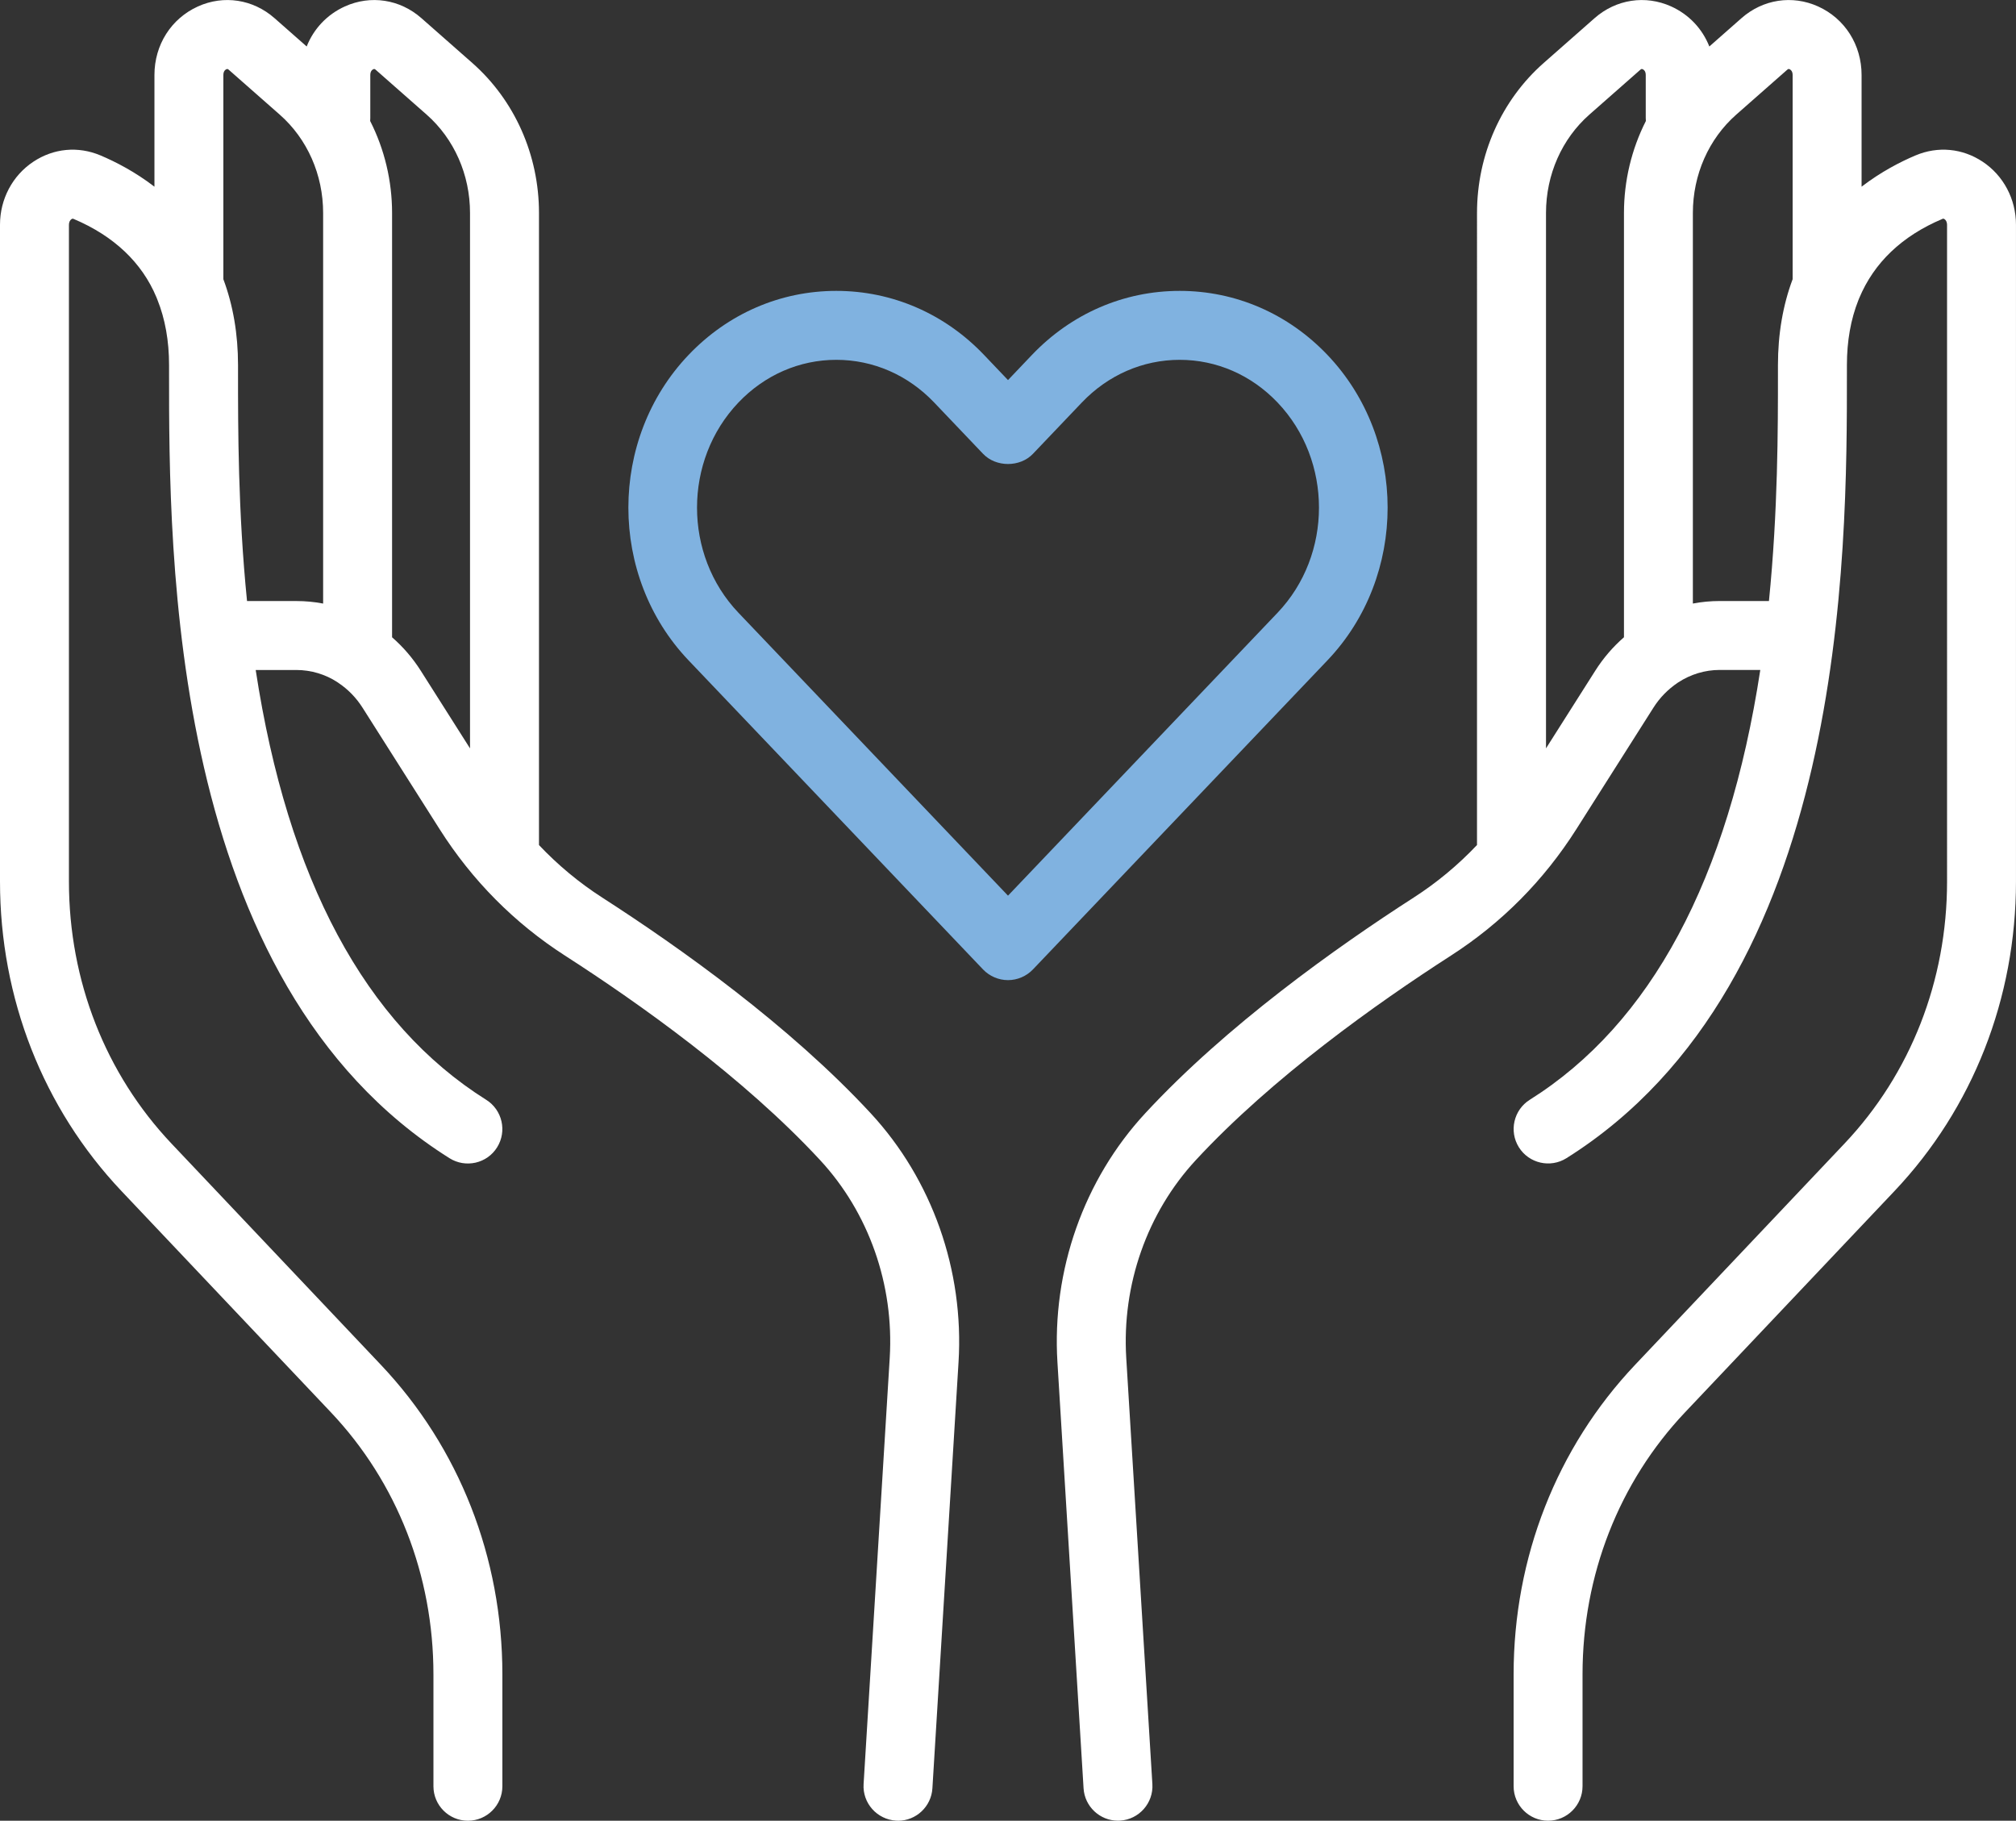
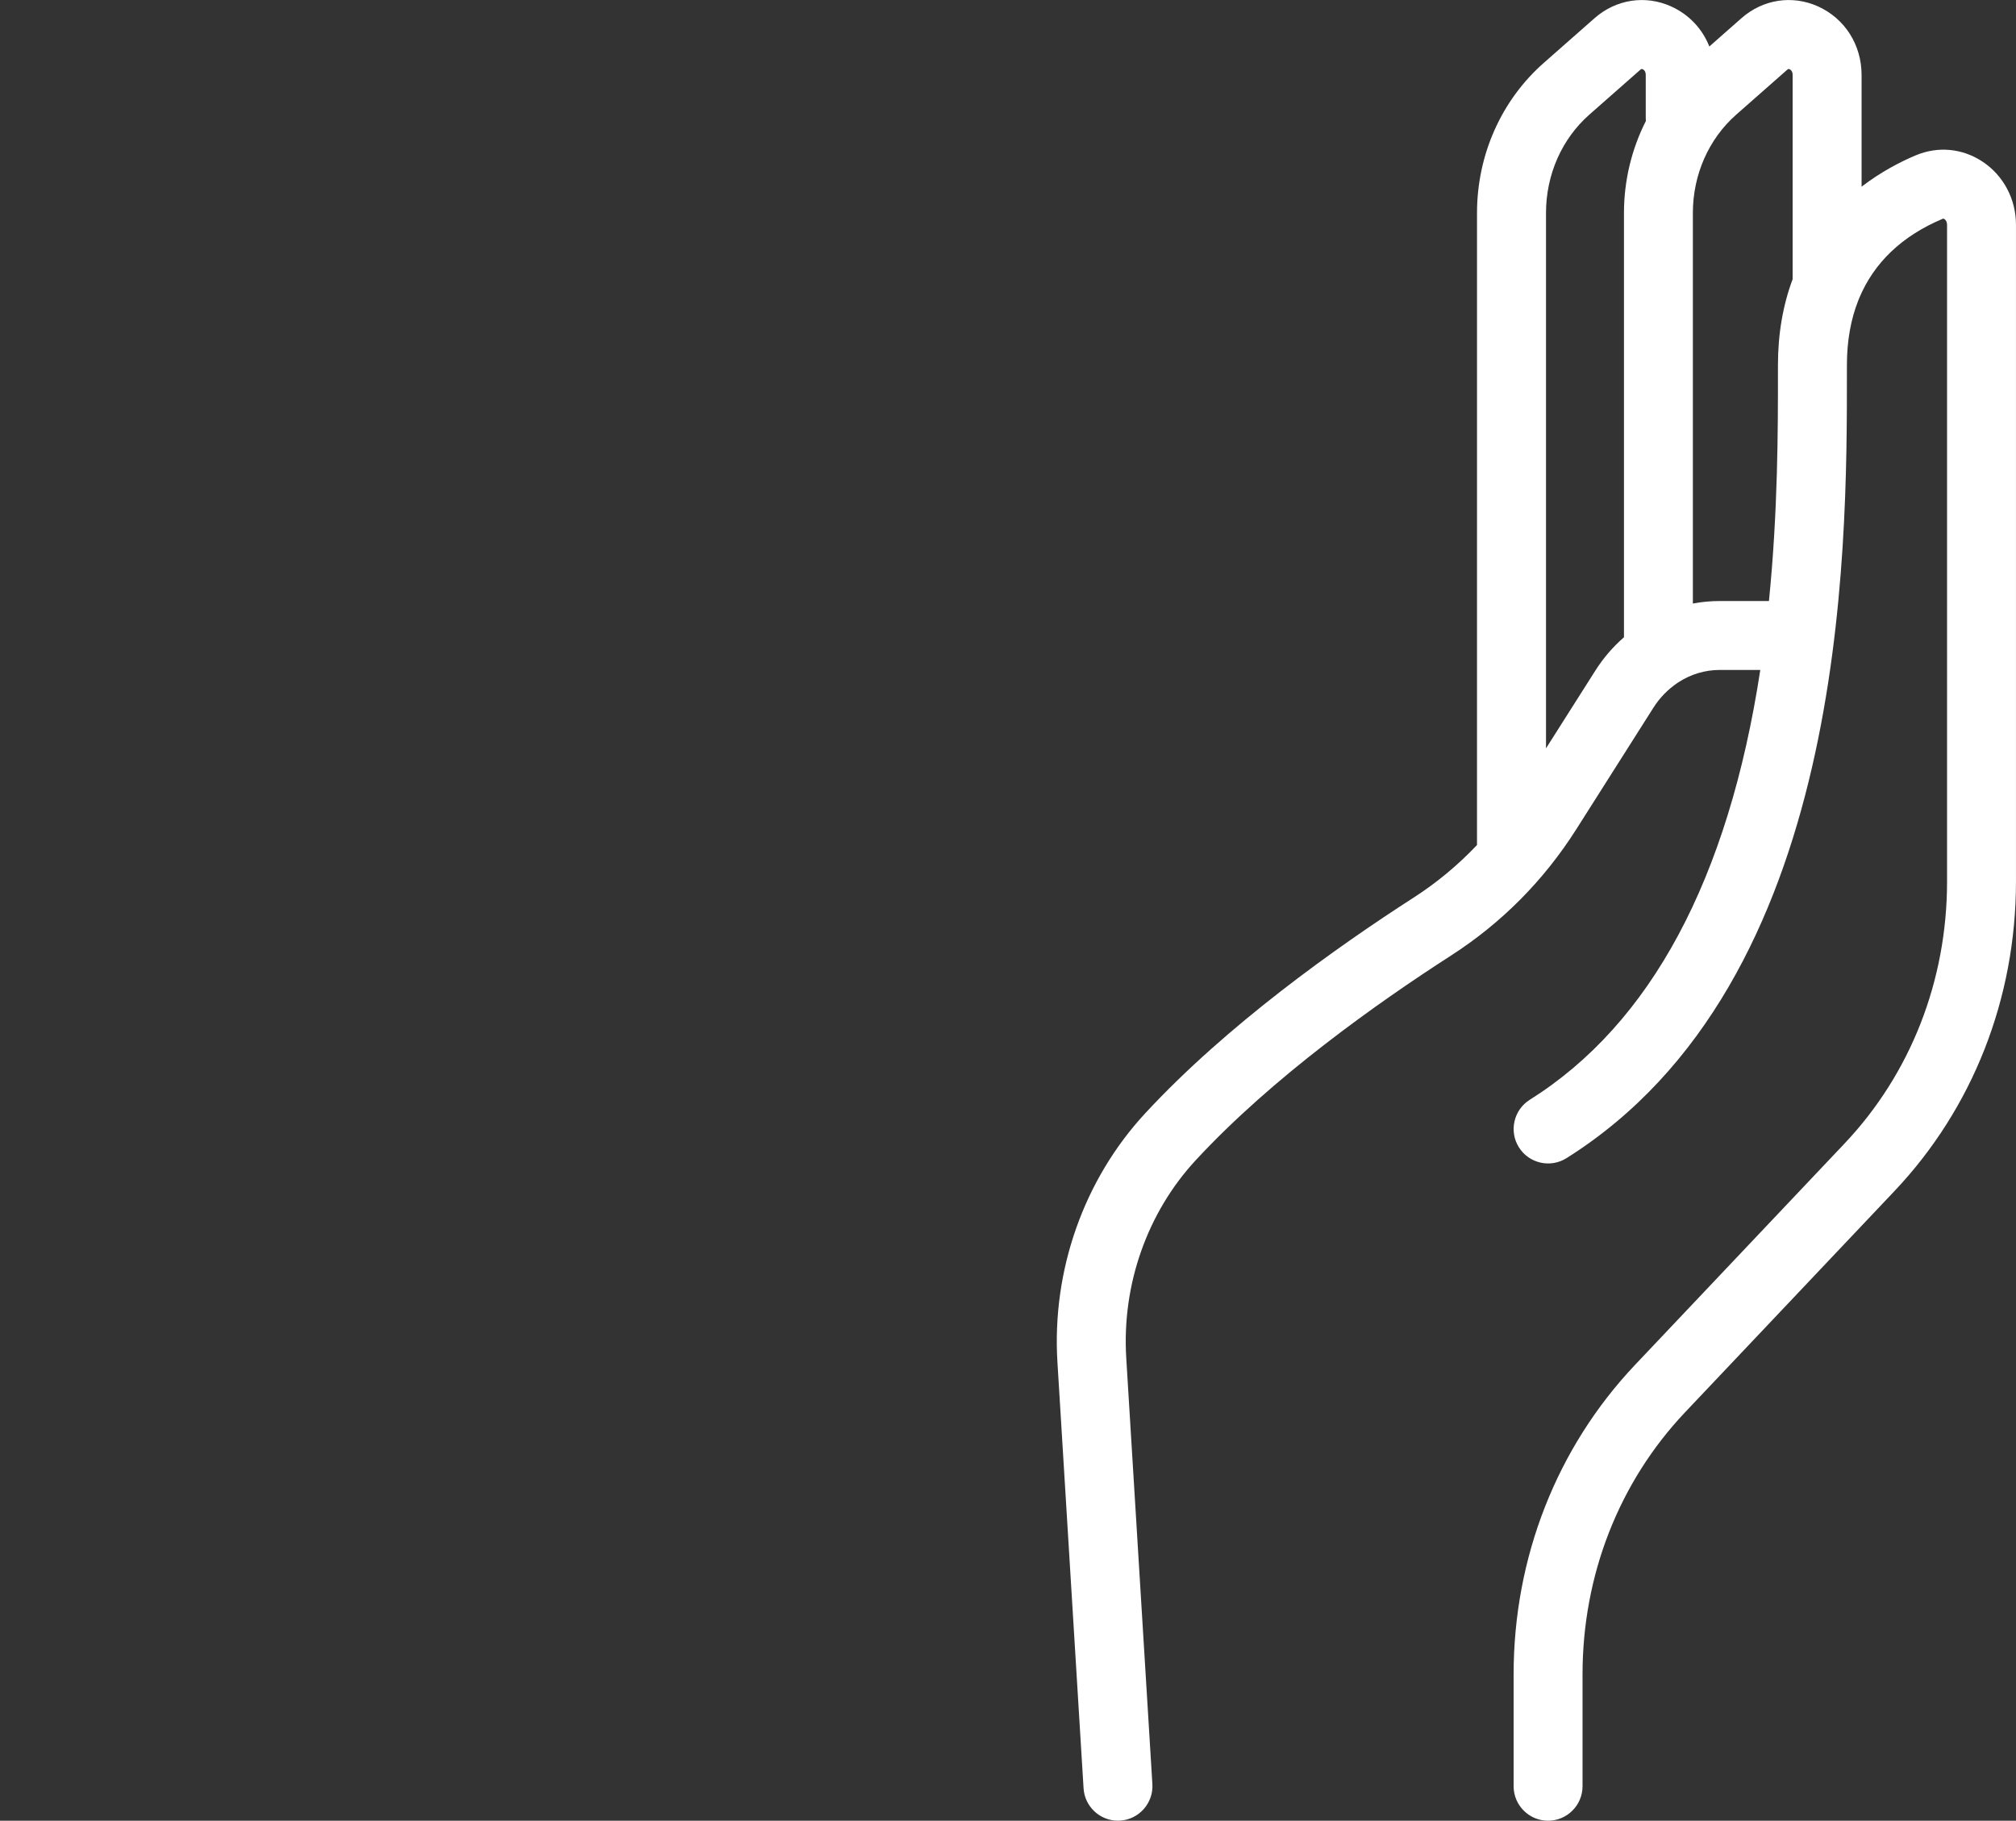
<svg xmlns="http://www.w3.org/2000/svg" id="Livello_2" data-name="Livello 2" viewBox="0 0 918.18 829.17">
  <rect x="0" y="0" width="918.18" height="829.17" fill="#333333" stroke="none" />
  <defs>
    <style>
      .cls-1 {
        fill: #80b2e0;
      }

      .cls-2 {
        fill: #fff;
      }
    </style>
  </defs>
  <g id="Livello_1-2" data-name="Livello 1">
    <g>
      <g>
        <path class="cls-2" d="M898.21,80.84c-6.78-4.49-14.94-5.26-22.41-2.11-10.67,4.51-24.95,12.58-36.59,26.34V34.16c0-10.31-5.65-19.26-14.74-23.37-8.6-3.89-18.39-2.39-25.56,3.93l-23.18,20.4c-1.18,1.04-2.32,2.12-3.44,3.22v-4.19c0-10.31-5.65-19.26-14.74-23.37-8.6-3.89-18.4-2.38-25.56,3.93l-23.18,20.4c-17.46,15.37-27.47,37.92-27.47,61.87v291.24c-9.65,10.64-20.6,19.97-32.8,27.81-34.91,22.46-84.18,57.49-120.59,96.82-26.39,28.51-40.13,67.5-37.71,106.99l11.9,194.05c.23,3.74,3.34,6.63,7.04,6.63.14,0,.29,0,.44-.01,3.89-.24,6.85-3.59,6.61-7.48l-11.9-194.05c-2.19-35.66,10.2-70.84,33.98-96.53,35.41-38.25,83.64-72.52,117.87-94.54,22-14.15,40.32-32.63,54.46-54.92l35.1-55.32c3.55-5.6,8.11-10.24,13.31-13.74.16-.1.3-.2.45-.31,7.02-4.61,15.19-7.15,23.7-7.15h28.48c-10.7,79.14-38.45,166.56-110.37,211.71-3.3,2.07-4.3,6.43-2.22,9.73,2.07,3.3,6.43,4.3,9.73,2.22,123.78-77.71,123.72-268.94,123.7-350.6v-3.32c0-12.92,2.24-23.81,5.95-33,.12-.25.22-.5.31-.76,9.18-22.04,26.89-34.14,42.51-40.74,4.15-1.75,7.49-.2,9.11.87,3.14,2.08,5.01,5.72,5.01,9.74v299.09c0,47.36-17.44,91.86-49.1,125.32l-95.35,100.74c-34.15,36.09-52.96,84.04-52.96,135.02v50.95c0,3.9,3.16,7.06,7.06,7.06s7.06-3.16,7.06-7.06v-50.95c0-47.36,17.44-91.87,49.1-125.32l95.35-100.74c34.15-36.09,52.96-84.04,52.96-135.02V102.35c0-8.76-4.23-16.8-11.33-21.51ZM733.83,310.11l-35.1,55.32c-1.05,1.65-2.16,3.25-3.26,4.86V96.99c0-19.89,8.27-38.58,22.68-51.27l23.18-20.4c4.31-3.8,8.72-2.42,10.42-1.66,3.11,1.41,6.44,4.9,6.44,10.5v19.61c0,.93.19,1.8.51,2.61-6.75,12.18-10.43,26.13-10.43,40.61v197.33c-5.57,4.27-10.48,9.57-14.43,15.79ZM783.21,282.36c-7.23,0-14.26,1.39-20.83,3.96V96.99c0-19.89,8.27-38.58,22.68-51.27l23.18-20.4c4.31-3.8,8.72-2.42,10.42-1.66,3.11,1.41,6.44,4.9,6.44,10.5v94.59c-4.13,10.48-6.69,22.86-6.69,37.49v3.32c0,27.71.01,68.43-4.97,112.8h-30.23Z" />
        <path class="cls-2" d="M705.07,829.17c-8.66,0-15.7-7.04-15.7-15.7v-50.95c0-53.2,19.65-103.27,55.33-140.97l95.35-100.74c30.14-31.84,46.73-74.23,46.73-119.37V102.35c0-1.1-.44-2.07-1.14-2.54-.49-.32-.69-.25-.99-.11-18.4,7.77-31.14,19.92-37.88,36.09-.04.15-.19.51-.37.91-3.47,8.7-5.23,18.63-5.23,29.52v3.32c.03,83.08.09,277.66-127.74,357.91-7.33,4.6-17.04,2.39-21.65-4.95-4.6-7.33-2.38-17.04,4.95-21.65,55.12-34.61,90.42-100.44,104.99-195.75h-18.51c-6.69,0-13.24,1.98-18.96,5.73-4.69,3.17-8.34,6.95-11.2,11.46l-35.1,55.32c-14.82,23.35-34.03,42.72-57.09,57.56-33.8,21.75-81.4,55.55-116.21,93.14-22.19,23.96-33.74,56.81-31.7,90.13l11.9,194.05c.53,8.63-6.06,16.1-14.7,16.64l-.98.03c-8.28,0-15.16-6.48-15.66-14.75l-11.9-194.04c-2.57-41.83,12.01-83.15,40-113.39,37.02-39.99,86.92-75.48,122.26-98.22,10.52-6.77,20.2-14.81,28.83-23.93V96.99c0-26.43,11.08-51.34,30.41-68.35l23.17-20.4c9.75-8.57,23.09-10.61,34.83-5.32,8.15,3.69,14.24,10.23,17.4,18.25l14.68-12.93c9.75-8.57,23.09-10.61,34.83-5.32,12.23,5.53,19.83,17.51,19.83,31.25v50.85c8.82-6.77,17.66-11.32,24.59-14.25,10.18-4.29,21.31-3.25,30.54,2.87h0c9.51,6.31,15.19,17.05,15.19,28.71v299.09c0,53.2-19.65,103.27-55.33,140.97l-95.35,100.73c-30.14,31.84-46.73,74.24-46.73,119.38v50.95c0,8.66-7.04,15.7-15.7,15.7ZM747.74,31.41c-.22,0-.41.13-.7.39l-23.17,20.4c-12.55,11.05-19.75,27.38-19.75,44.78v243.83l22.42-35.33c3.63-5.73,8.02-10.85,13.09-15.27V96.99c0-14.6,3.44-29.01,9.98-41.89-.04-.44-.06-.88-.06-1.33v-19.61c0-1.82-.94-2.44-1.35-2.62-.19-.09-.33-.13-.45-.13ZM814.65,31.41c-.22,0-.41.13-.71.39l-23.17,20.4c-12.55,11.05-19.76,27.38-19.76,44.78v177.88c4.01-.76,8.08-1.15,12.19-1.15h22.46c4.12-41.04,4.11-78.72,4.1-104.16v-3.32c0-14.08,2.25-27.22,6.69-39.08V34.16c0-1.82-.95-2.44-1.35-2.62-.18-.09-.32-.13-.45-.13Z" />
      </g>
      <g>
-         <path class="cls-2" d="M269.63,416.05c-12.2-7.85-23.15-17.17-32.8-27.81V96.99c0-23.95-10.01-46.5-27.47-61.87l-23.18-20.4c-7.17-6.31-16.96-7.81-25.56-3.93-9.09,4.11-14.74,13.06-14.74,23.37v4.19c-1.11-1.1-2.25-2.18-3.44-3.22l-23.18-20.4c-7.16-6.31-16.96-7.82-25.56-3.93-9.09,4.11-14.74,13.06-14.74,23.37v70.91c-11.64-13.76-25.92-21.83-36.59-26.34-7.46-3.15-15.63-2.38-22.41,2.11-7.09,4.71-11.33,12.75-11.33,21.51v299.09c0,50.98,18.81,98.94,52.96,135.02l95.35,100.74c31.66,33.45,49.1,77.96,49.1,125.32v50.95c0,3.9,3.16,7.06,7.06,7.06s7.06-3.16,7.06-7.06v-50.95c0-50.98-18.81-98.93-52.96-135.02l-95.35-100.74c-31.66-33.45-49.1-77.96-49.1-125.32V102.35c0-4.02,1.88-7.66,5.01-9.74,1.63-1.08,4.97-2.62,9.11-.87,15.62,6.6,33.34,18.71,42.51,40.75.09.25.19.5.3.73,3.71,9.2,5.95,20.09,5.95,33.01v3.32c-.03,81.66-.08,272.89,123.7,350.6,3.3,2.07,7.66,1.08,9.73-2.22,2.07-3.3,1.08-7.66-2.22-9.73-71.92-45.15-99.67-132.58-110.37-211.71h28.48c8.51,0,16.69,2.54,23.71,7.15.14.1.28.2.43.3,5.2,3.5,9.76,8.14,13.32,13.75l35.1,55.32c14.15,22.3,32.47,40.77,54.46,54.92,34.23,22.02,82.46,56.29,117.87,94.54,23.78,25.69,36.17,60.87,33.98,96.53l-11.9,194.05c-.24,3.89,2.72,7.24,6.61,7.48.15,0,.29.01.44.01,3.7,0,6.81-2.88,7.04-6.63l11.9-194.05c2.42-39.49-11.32-78.48-37.71-106.99-36.42-39.34-85.68-74.36-120.59-96.82ZM104.75,282.36c-4.99-44.38-4.98-85.09-4.97-112.8v-3.32c0-14.63-2.56-27-6.69-37.48V34.16c0-5.6,3.32-9.09,6.43-10.5,1.7-.77,6.1-2.14,10.42,1.66l23.18,20.4c14.42,12.69,22.69,31.38,22.69,51.27v189.33c-6.56-2.58-13.6-3.97-20.83-3.97h-30.23ZM184.35,310.11c-3.94-6.22-8.85-11.52-14.43-15.79V96.99c0-14.48-3.68-28.43-10.43-40.61.32-.81.51-1.69.51-2.61v-19.61c0-5.6,3.32-9.09,6.43-10.5,1.7-.77,6.11-2.14,10.42,1.66l23.18,20.4c14.41,12.69,22.68,31.38,22.68,51.27v273.3c-1.1-1.61-2.22-3.2-3.27-4.86l-35.1-55.32Z" />
-         <path class="cls-2" d="M409,829.17l-.84-.02c-8.77-.55-15.37-8.01-14.84-16.64l11.9-194.05c2.04-33.32-9.51-66.17-31.7-90.13-34.82-37.61-82.41-71.41-116.2-93.14-23.06-14.84-42.27-34.21-57.09-57.56l-35.1-55.32c-2.87-4.52-6.52-8.3-10.85-11.21l-.7-.49c-5.36-3.5-11.92-5.49-18.61-5.49h-18.51c14.56,95.32,49.86,161.14,104.99,195.75,7.33,4.6,9.55,14.31,4.95,21.65-2.22,3.55-5.71,6.02-9.8,6.96-4.09.91-8.29.22-11.85-2.01-127.84-80.26-127.77-274.83-127.75-357.91v-3.32c0-11-1.79-21.02-5.32-29.77-.02,0-.25-.55-.44-1.11-6.57-15.73-19.31-27.88-37.72-35.66-.28-.12-.49-.2-.97.11-.71.47-1.15,1.44-1.15,2.55v299.09c0,45.14,16.6,87.53,46.73,119.37l95.35,100.74c35.68,37.7,55.33,87.76,55.33,140.97v50.95c0,8.66-7.04,15.7-15.7,15.7s-15.7-7.04-15.7-15.7v-50.95c0-45.14-16.6-87.54-46.73-119.38l-95.35-100.73C19.65,504.71,0,454.64,0,401.44V102.35c0-11.67,5.68-22.4,15.2-28.71,9.23-6.12,20.36-7.16,30.55-2.87,6.93,2.93,15.76,7.47,24.59,14.25v-50.85c0-13.74,7.6-25.71,19.82-31.24,11.74-5.31,25.09-3.27,34.84,5.32l14.68,12.92c3.16-8.01,9.25-14.56,17.39-18.24,11.74-5.31,25.09-3.26,34.83,5.31l23.17,20.4c19.32,17.01,30.41,41.93,30.41,68.35v287.86c8.63,9.12,18.31,17.17,28.83,23.93h0c35.33,22.73,85.23,58.22,122.26,98.22,27.98,30.23,42.56,71.56,39.99,113.39l-11.9,194.05c-.51,8.27-7.39,14.75-15.67,14.75ZM178.57,290.23c5.05,4.4,9.44,9.51,13.08,15.25h0l22.42,35.34V96.99c0-17.41-7.2-33.73-19.75-44.78l-23.17-20.4c-.47-.41-.65-.49-1.14-.27-.42.19-1.36.81-1.36,2.63v19.61c0,.45-.02.88-.06,1.32,6.54,12.87,9.98,27.28,9.98,41.89v193.24ZM112.52,273.72h22.46c4.11,0,8.18.38,12.19,1.15V96.99c0-17.41-7.2-33.73-19.76-44.78l-23.18-20.4c-.47-.41-.65-.49-1.14-.27-.42.19-1.36.81-1.36,2.63v92.99c4.44,11.86,6.68,25,6.68,39.08v3.32c0,25.46-.02,63.18,4.1,104.16Z" />
-       </g>
+         </g>
      <g>
-         <path class="cls-1" d="M598.34,167.62c-16.29-17.09-37.97-26.5-61.05-26.5s-44.76,9.41-61.05,26.5l-17.15,18-17.15-18c-16.29-17.09-37.97-26.5-61.05-26.5s-44.76,9.41-61.05,26.5c-33.4,35.05-33.4,92.09,0,127.14l134.14,140.77c1.33,1.4,3.18,2.19,5.11,2.19s3.78-.79,5.11-2.19l134.14-140.77c33.4-35.05,33.4-92.09,0-127.14ZM459.09,420.43l-129.02-135.41c-28.28-29.68-28.28-77.98,0-107.67,13.6-14.27,31.65-22.12,50.82-22.12s37.23,7.86,50.82,22.12l22.26,23.36c1.33,1.4,3.18,2.19,5.11,2.19s3.78-.79,5.11-2.19l22.26-23.36c13.6-14.27,31.65-22.12,50.83-22.12s37.23,7.86,50.82,22.12c28.28,29.69,28.28,77.98,0,107.67l-129.03,135.41Z" />
-         <path class="cls-1" d="M459.09,446.36c-4.27,0-8.42-1.78-11.36-4.86l-134.14-140.78c-36.53-38.34-36.53-100.73,0-139.07,17.93-18.82,41.83-29.18,67.3-29.18s49.37,10.36,67.3,29.18l10.9,11.44,10.89-11.44c17.94-18.82,41.84-29.18,67.31-29.18s49.37,10.36,67.3,29.18h0c36.53,38.34,36.53,100.73,0,139.07l-134.14,140.77c-2.95,3.09-7.09,4.87-11.37,4.87ZM380.89,163.87c-16.79,0-32.62,6.91-44.57,19.44-25.15,26.4-25.15,69.35,0,95.74l122.77,128.84,122.77-128.84c25.15-26.4,25.15-69.35,0-95.74-11.95-12.54-27.78-19.44-44.57-19.44s-32.62,6.91-44.57,19.44l-22.26,23.36c-5.87,6.18-16.85,6.2-22.74-.01l-22.25-23.35c-11.95-12.54-27.78-19.44-44.57-19.44Z" />
-       </g>
+         </g>
    </g>
  </g>
</svg>